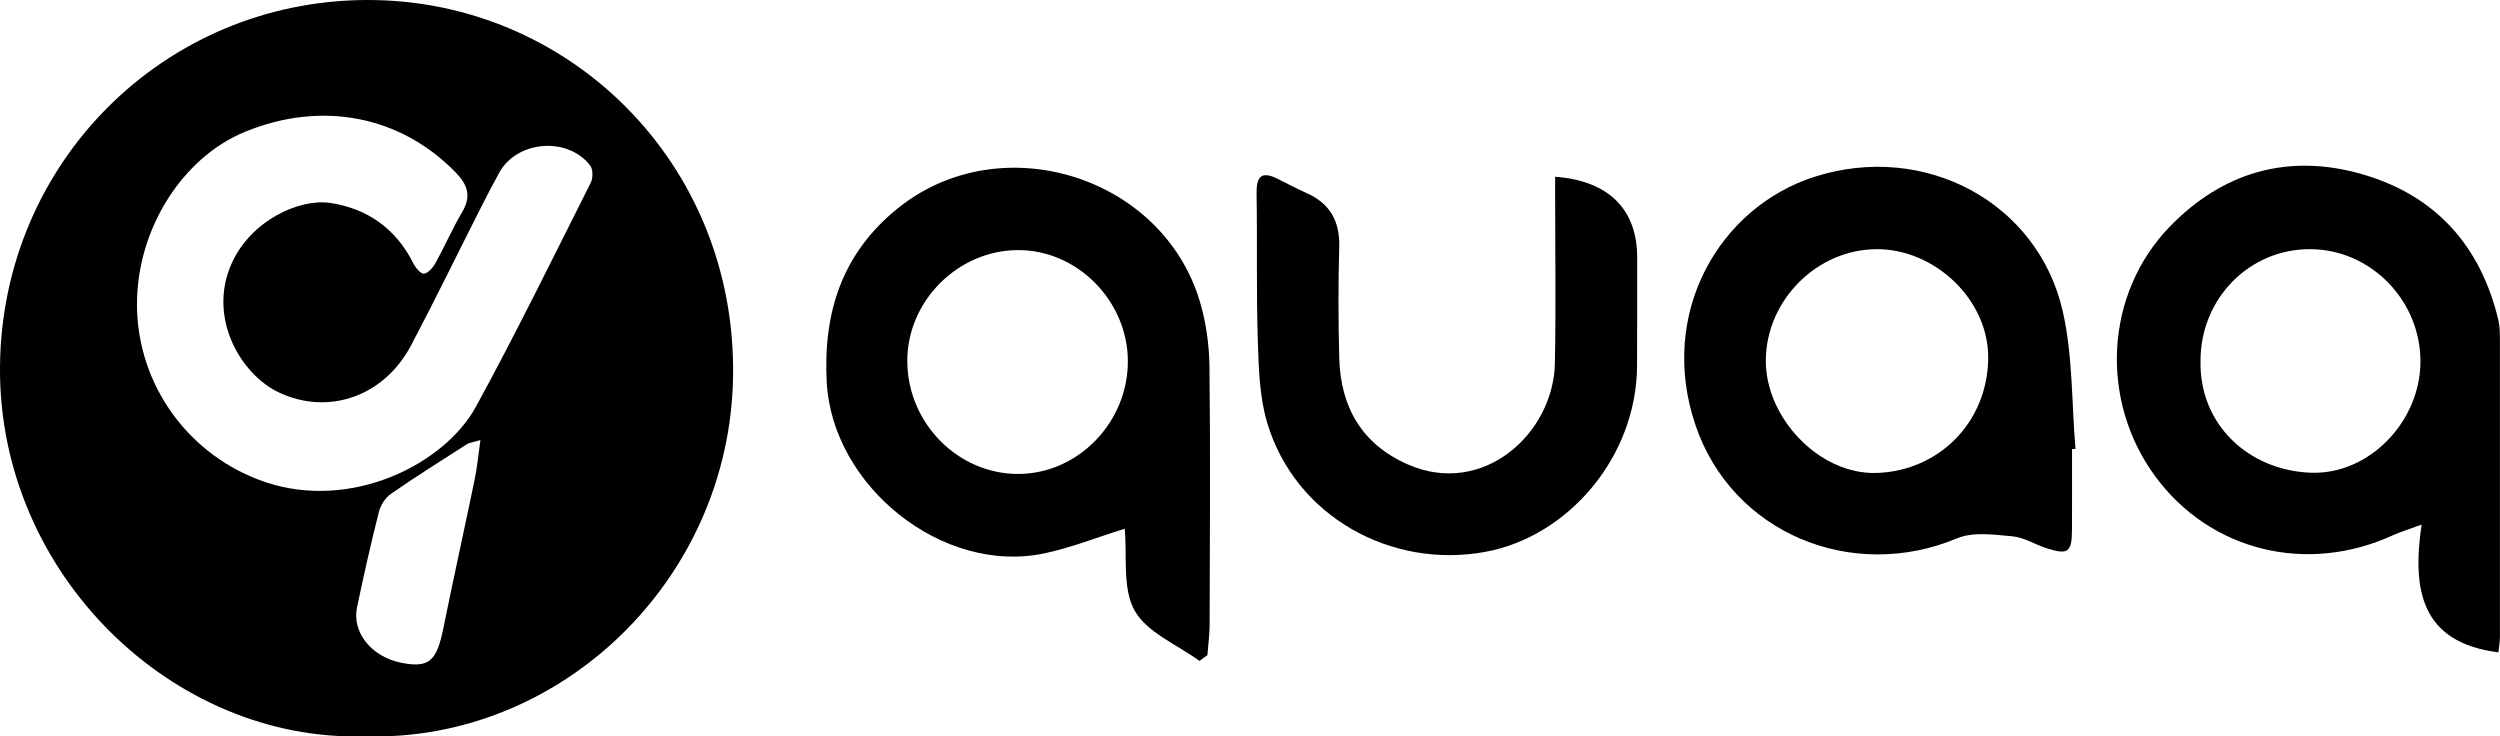
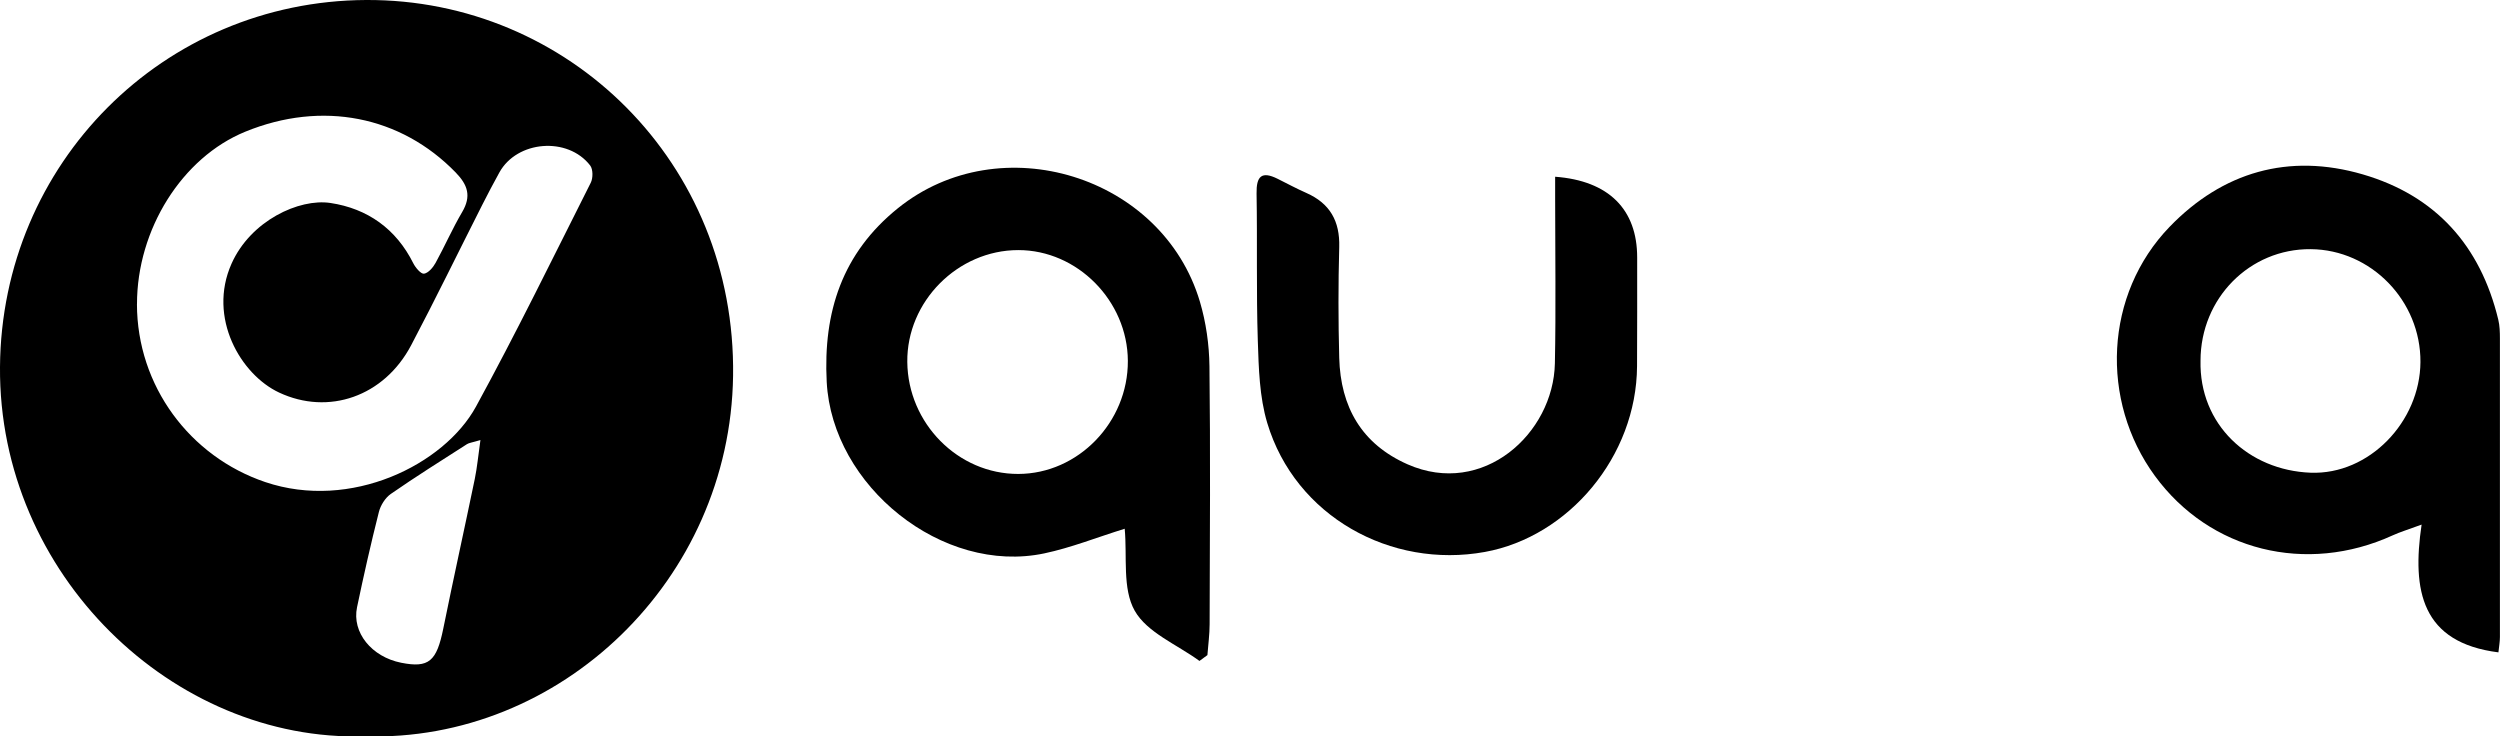
<svg xmlns="http://www.w3.org/2000/svg" viewBox="0 0 585.78 172.56" height="172.56" width="585.78" data-sanitized-data-name="Layer 1" data-name="Layer 1" id="Layer_1">
  <path d="M85.43,172.52C40.63,173.88-.36,134.61,0,85.96,.36,38.29,38.27,.24,85.78,0c47.42-.23,86.7,38.17,85.99,88.07-.68,47.93-40.6,85.89-86.34,84.45ZM32.09,71.25c.02,19.18,12.38,35.72,30.05,41.7,20.05,6.78,41.94-4.06,49.39-17.68,9.42-17.24,18.05-34.91,26.89-52.45,.55-1.09,.55-3.15-.13-4.04-5.28-6.84-17.16-5.85-21.28,1.63-1.37,2.48-2.69,4.98-3.97,7.51-5.57,10.99-10.96,22.08-16.7,32.97-6.36,12.06-19.4,16.5-30.94,11.09-9.03-4.23-16.77-17.55-11.16-30.17,4.48-10.09,15.84-15.36,23.19-14.25,8.67,1.31,15.37,6.04,19.41,14.13,.52,1.04,1.79,2.54,2.51,2.44,1.01-.15,2.11-1.44,2.7-2.51,2.17-3.94,3.97-8.08,6.25-11.95,2.17-3.69,1.33-6.32-1.53-9.26-12.88-13.25-31.29-16.91-49.28-9.56-14.82,6.05-25.4,22.89-25.39,40.41Zm80.47,31.86c-1.96,.59-2.64,.64-3.14,.96-5.98,3.84-12.01,7.61-17.84,11.66-1.31,.91-2.42,2.68-2.81,4.26-1.87,7.39-3.55,14.83-5.11,22.29-1.24,5.91,3.41,11.63,10.34,13.01,6.49,1.29,8.31-.32,9.87-8.02,2.37-11.7,4.96-23.37,7.38-35.06,.55-2.68,.8-5.42,1.32-9.09Z" />
  <path d="M281.04,154.86c-5.23-3.83-12.27-6.63-15.17-11.77-2.92-5.17-1.73-12.67-2.34-19.2-6.56,2.04-12.58,4.45-18.82,5.77-23.86,5.05-49.72-15.76-51-40.16-.86-16.42,3.66-30.22,16.68-40.71,24-19.34,61.98-7.66,70.76,21.89,1.44,4.85,2.18,10.08,2.24,15.14,.24,20.14,.1,40.29,.04,60.44,0,2.41-.34,4.82-.52,7.24-.62,.46-1.24,.91-1.87,1.37Zm-42.46-96.26c-14.19,.02-26.13,12.05-25.99,26.2,.14,14.4,11.9,26.28,26,26.25,14.03-.02,25.75-12.12,25.68-26.5-.07-14.07-11.85-25.97-25.69-25.95Z" />
  <path d="M585.43,152.86c-18.05-2.28-20.31-14.45-18.02-29.94-3.22,1.19-5.04,1.73-6.75,2.51-20.28,9.27-42.9,3.64-55.74-13.92-12.91-17.66-11.83-42.55,3.45-58.37,12.4-12.83,27.88-17.35,45.26-12.28,17.11,4.99,27.56,16.72,31.74,34.01,.35,1.44,.39,2.97,.39,4.46,.02,23.31,.02,46.62,0,69.93,0,1.13-.21,2.27-.35,3.59Zm-69.82-68.37c-.35,15,11.28,25.71,25.78,26.27,13.73,.53,25.66-11.95,25.75-25.92,.09-14.35-11.55-26.34-25.71-26.46-14.31-.12-25.8,11.5-25.82,26.11Z" />
-   <path d="M485.5,105.23c0,6.33,.03,12.66-.01,18.99-.04,5.21-.95,5.86-6,4.22-2.69-.87-5.26-2.54-7.99-2.78-4.29-.38-9.18-1.1-12.92,.47-24.7,10.35-52.79-1.25-61.33-26.58-8.81-26.1,5.56-51.04,28.05-58.17,25.65-8.13,52.24,5.98,58.04,31.6,2.36,10.42,2.06,21.44,2.97,32.19l-.81,.07Zm-45.84-46.84c-13.92,.07-25.73,11.88-25.91,25.89-.17,13.56,12.55,27.02,26.05,26.54,14.52-.52,25.93-11.86,26.06-26.92,.12-13.6-12.45-25.59-26.21-25.52Z" />
-   <path d="M364.38,41.41c12.62,.94,19.23,7.69,19.23,18.91,0,8.49,.02,16.99-.03,25.48-.12,21.14-16.02,39.96-35.66,43.53-22.01,4-44.43-8.35-50.99-30.23-1.83-6.11-2-12.82-2.21-19.28-.37-11.48-.09-22.98-.29-34.47-.07-4.05,1.17-5.33,4.94-3.45,2.23,1.11,4.43,2.3,6.72,3.31,5.54,2.45,7.88,6.61,7.71,12.68-.24,8.65-.23,17.32,0,25.98,.31,11.45,5.22,20.16,16.02,24.93,17.65,7.79,34.18-7.21,34.51-23.67,.26-12.82,.06-25.65,.06-38.47,0-1.64,0-3.27,0-5.26Z" />
+   <path d="M364.38,41.41c12.62,.94,19.23,7.69,19.23,18.91,0,8.49,.02,16.99-.03,25.48-.12,21.14-16.02,39.96-35.66,43.53-22.01,4-44.43-8.35-50.99-30.23-1.83-6.11-2-12.82-2.21-19.28-.37-11.48-.09-22.98-.29-34.47-.07-4.05,1.17-5.33,4.94-3.45,2.23,1.11,4.43,2.3,6.72,3.31,5.54,2.45,7.88,6.61,7.71,12.68-.24,8.65-.23,17.32,0,25.98,.31,11.45,5.22,20.16,16.02,24.93,17.65,7.79,34.18-7.21,34.51-23.67,.26-12.82,.06-25.65,.06-38.47,0-1.64,0-3.27,0-5.26" />
</svg>